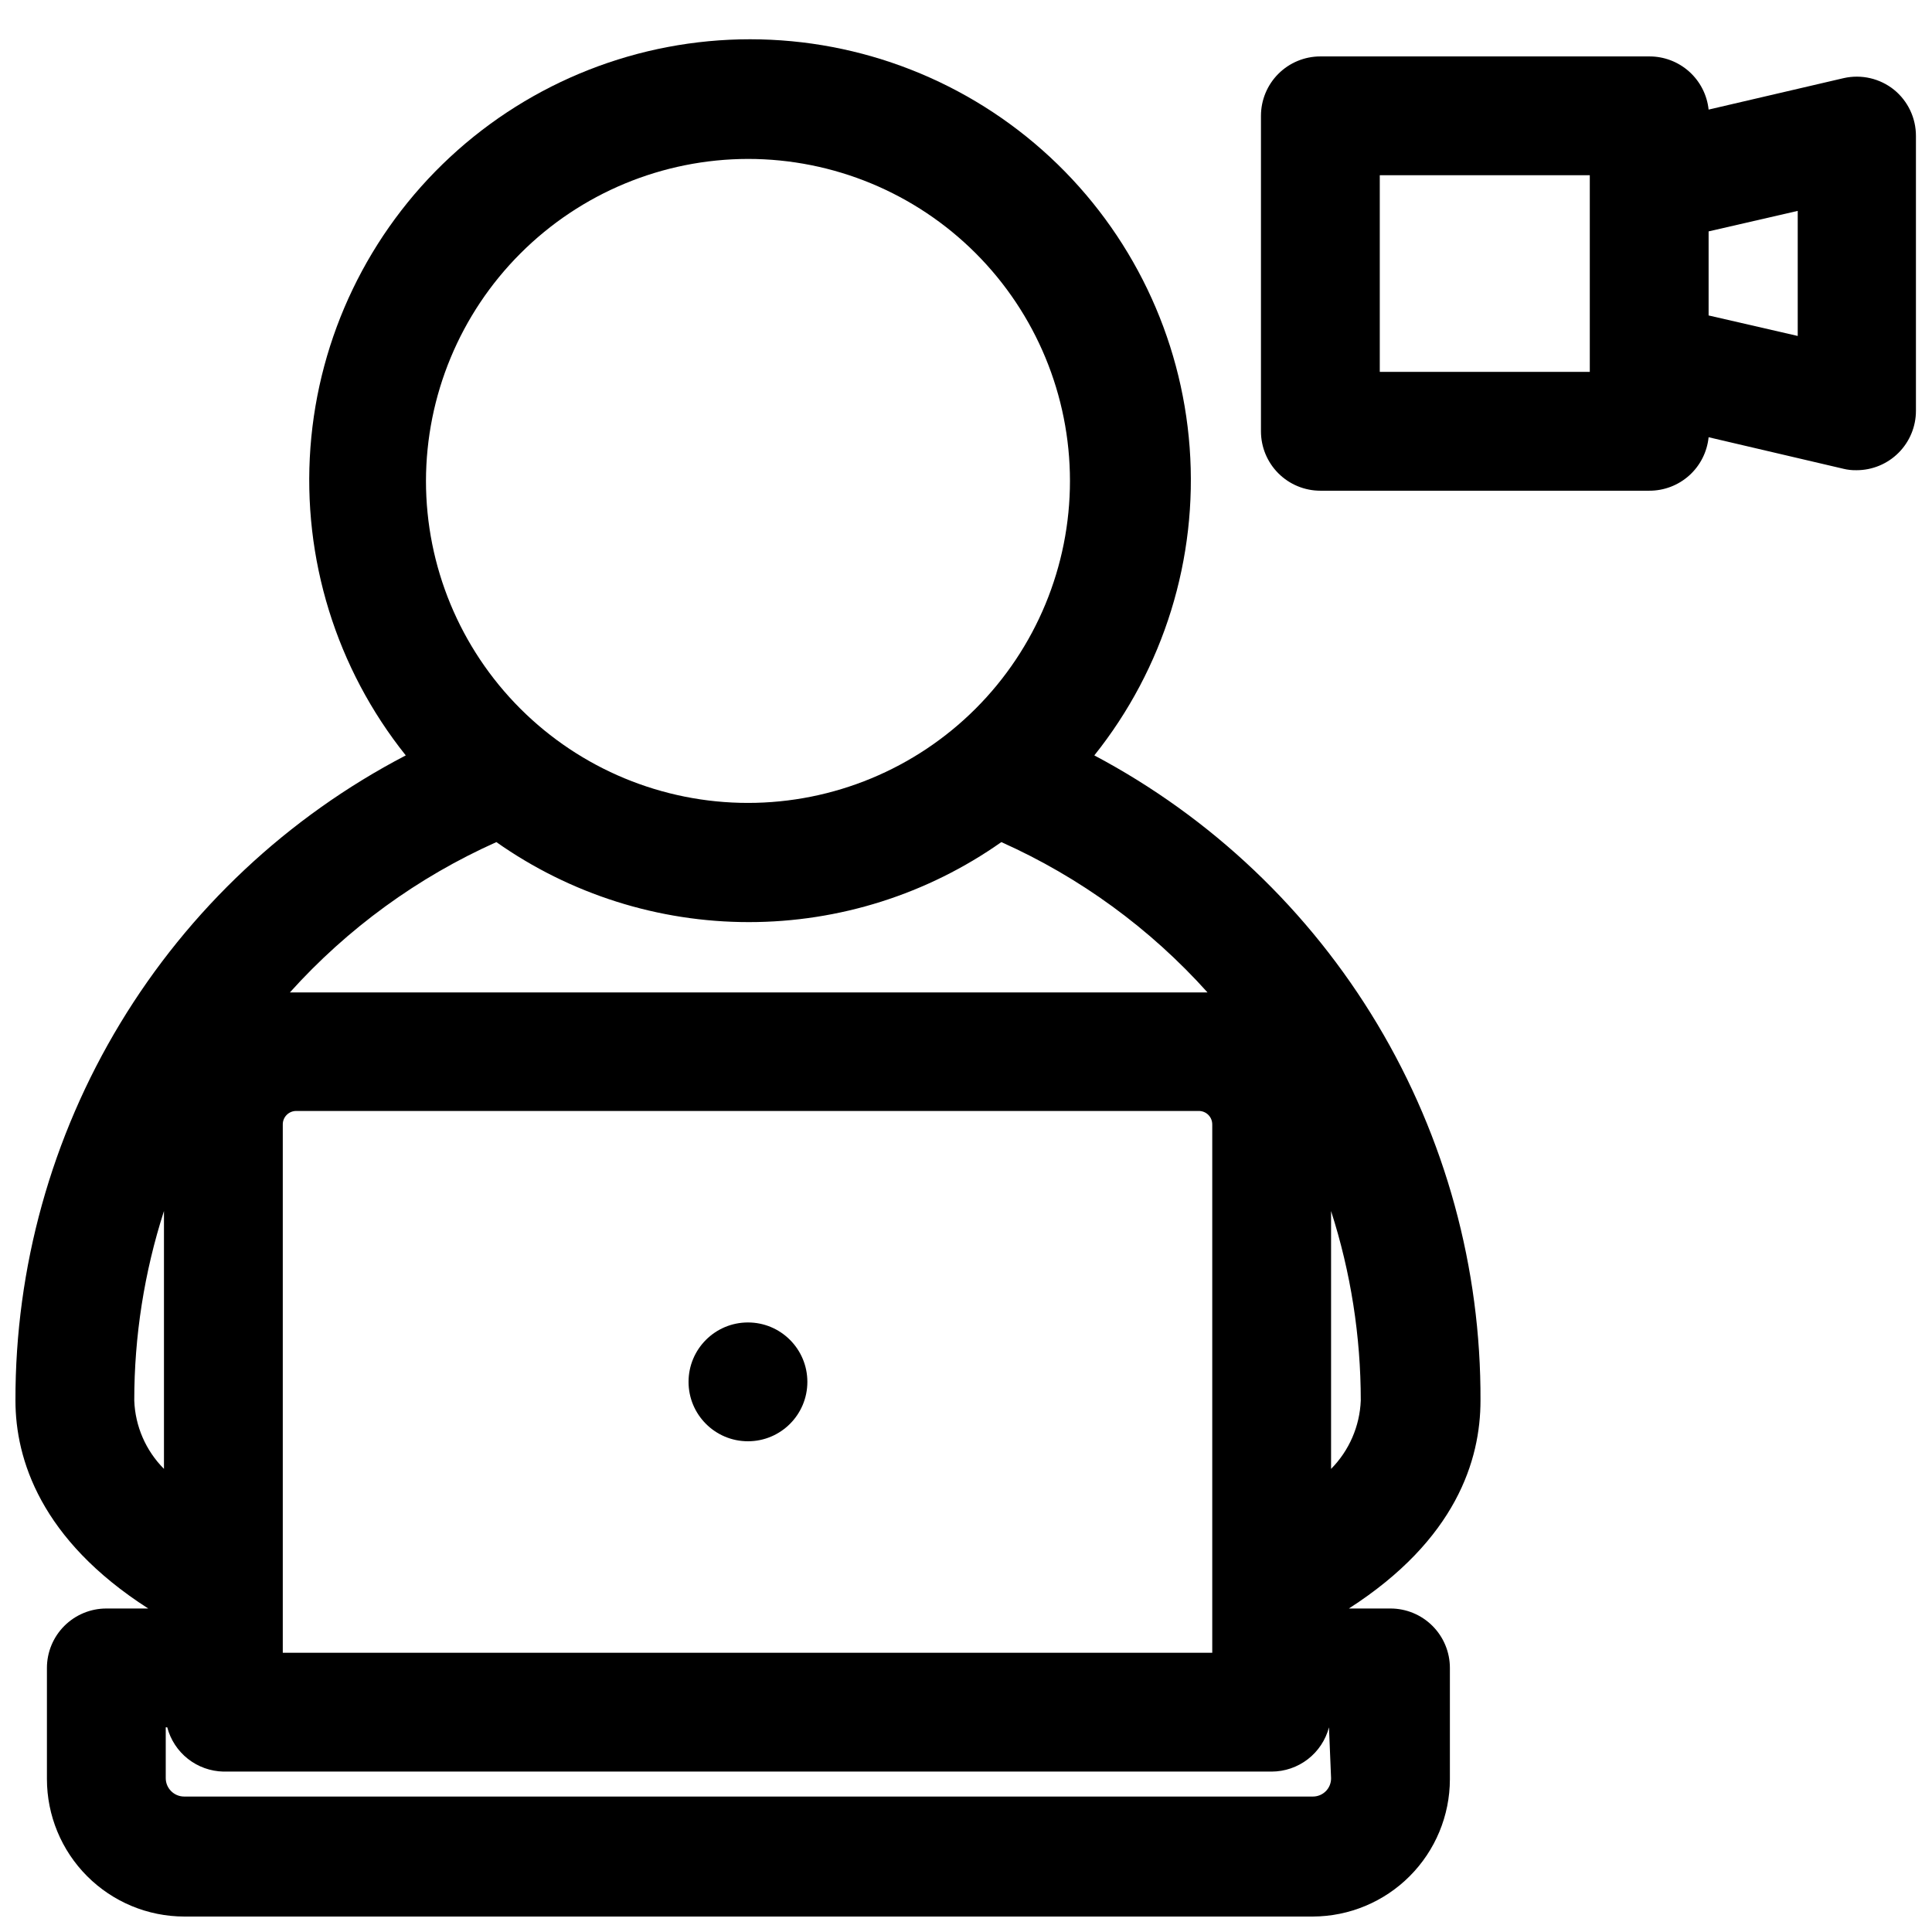
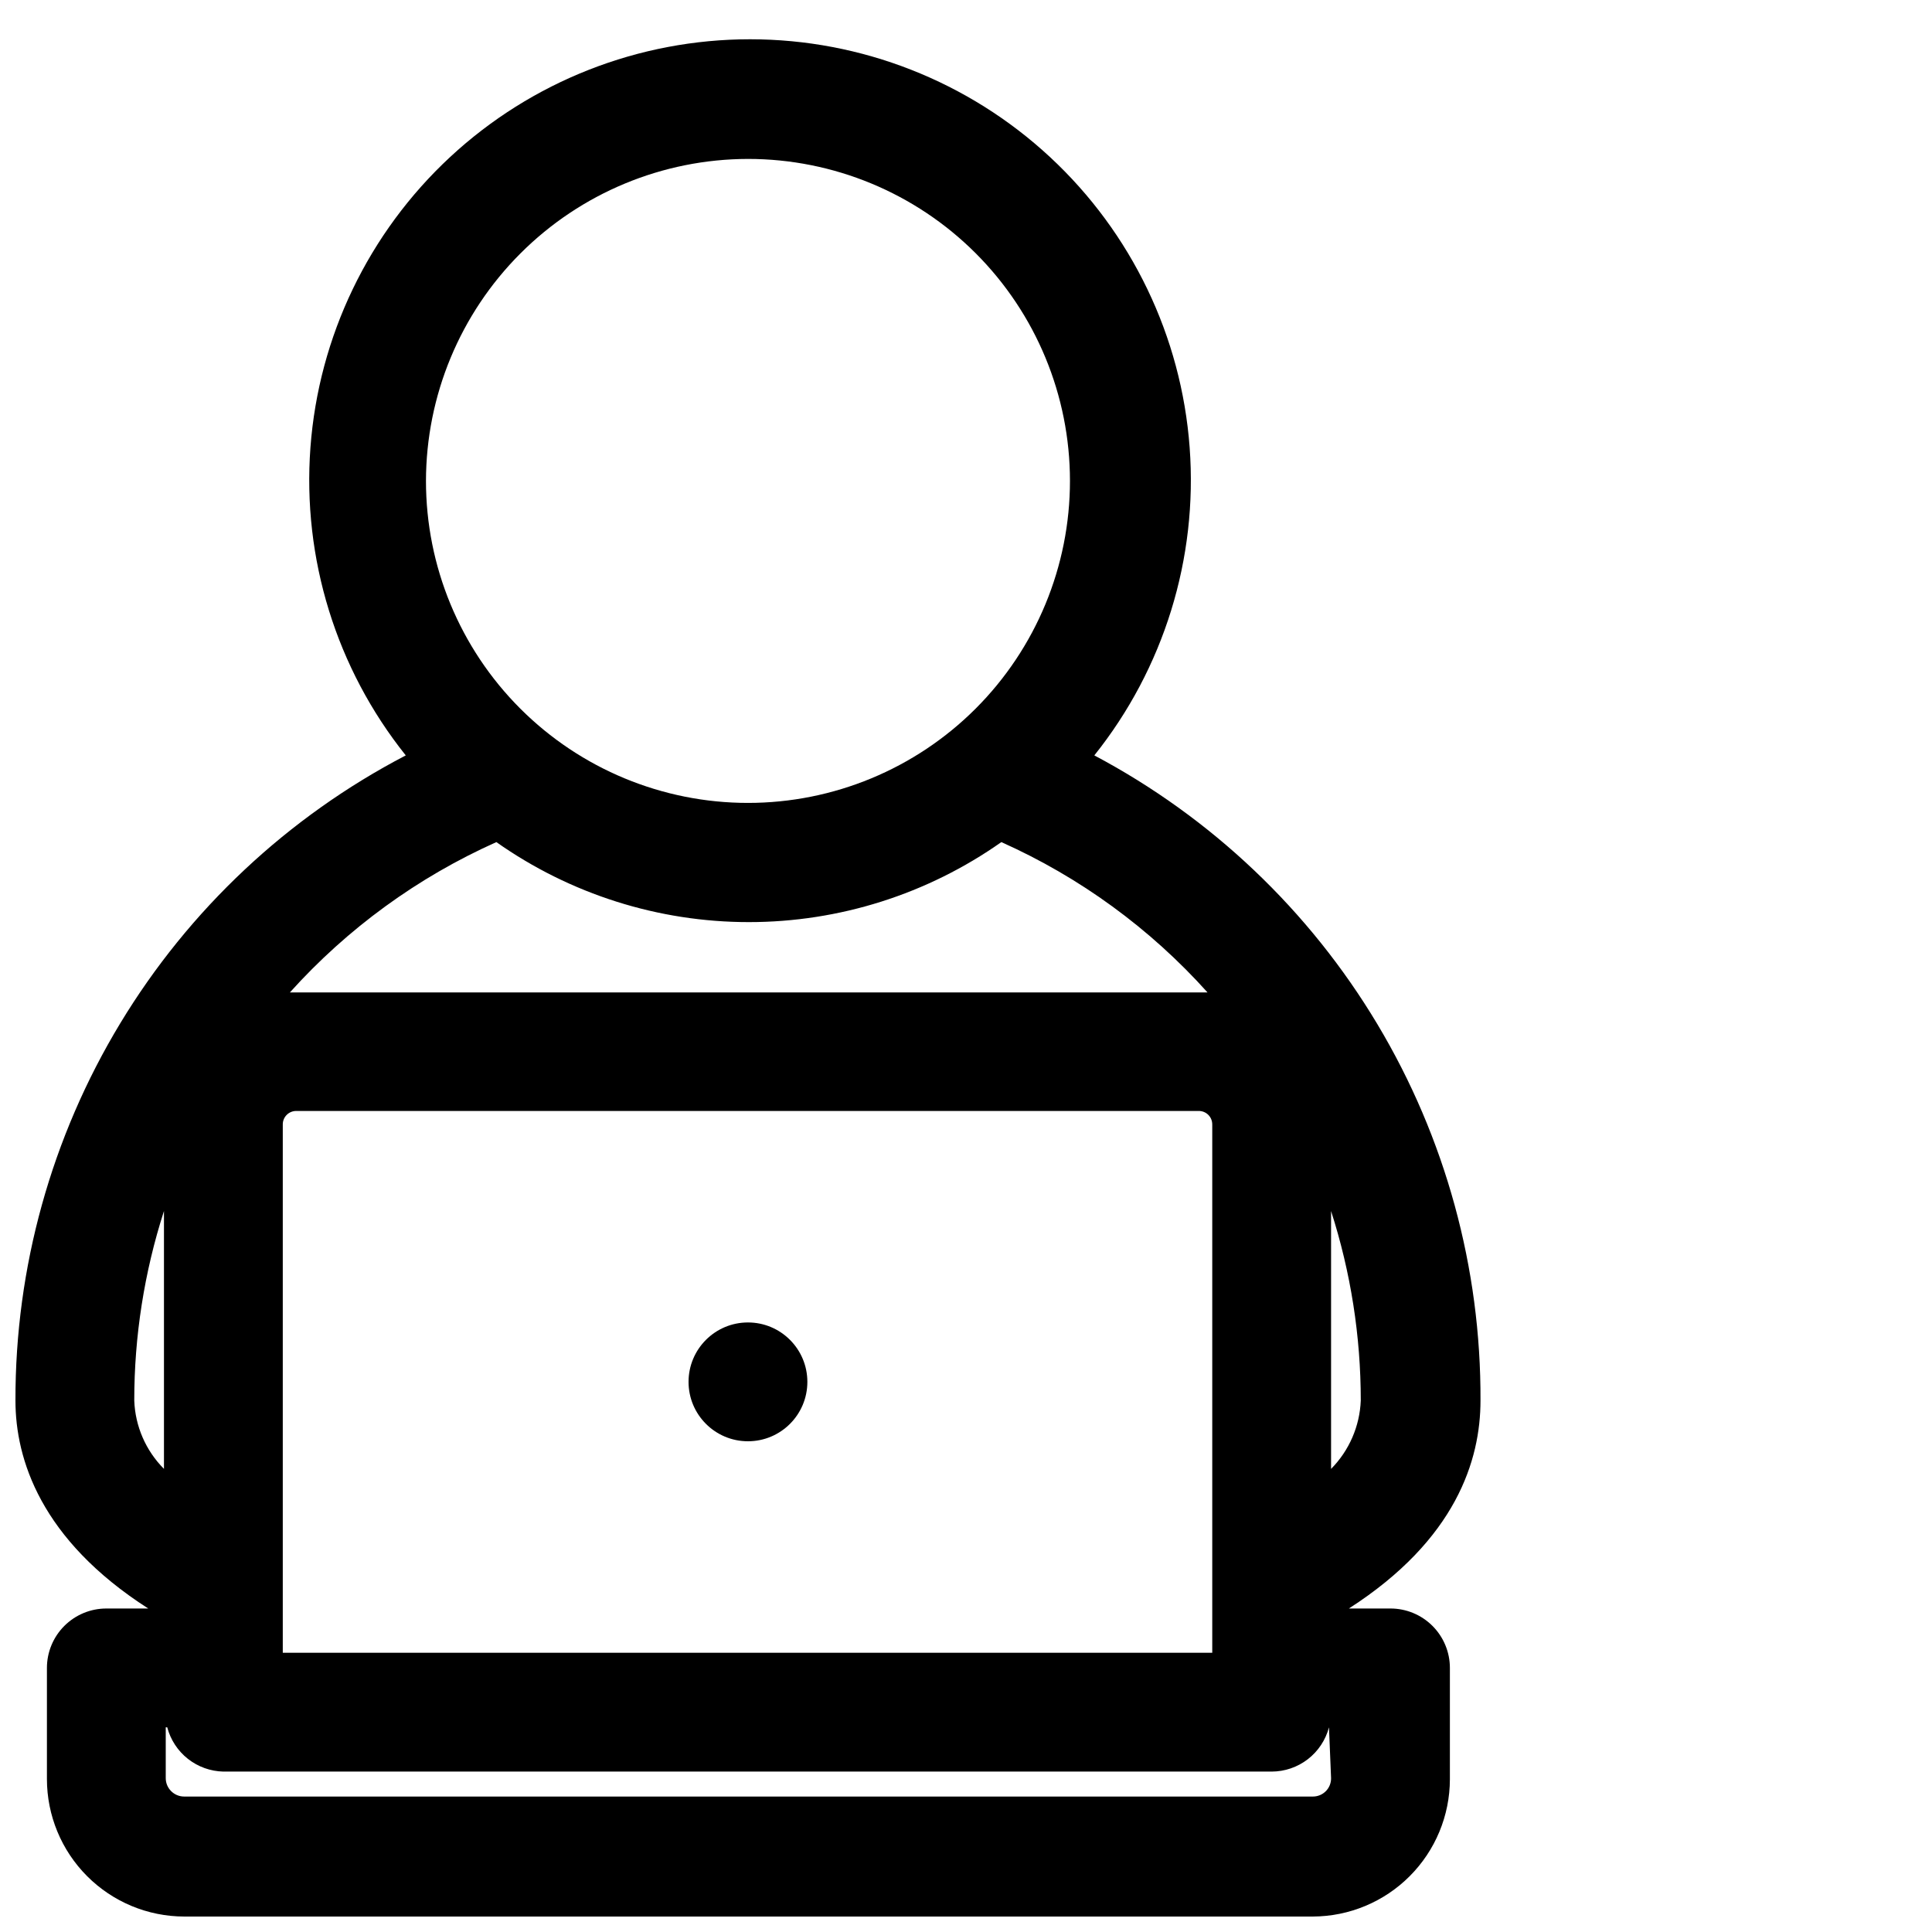
<svg xmlns="http://www.w3.org/2000/svg" width="800px" height="800px" version="1.1" viewBox="144 144 512 512">
  <defs>
    <clipPath id="b">
      <path d="m148.09 154h388.91v497.9h-388.91z" />
    </clipPath>
    <clipPath id="a">
      <path d="m478 158h173.9v117h-173.9z" />
    </clipPath>
  </defs>
  <g clip-path="url(#b)">
    <path d="m183.28 570.27h-11.098c-4.176 0-8.18 1.66-11.133 4.613-2.953 2.953-4.613 6.957-4.613 11.133v29.441c0 9.652 3.828 18.91 10.648 25.742 6.816 6.836 16.066 10.684 25.723 10.703h299.14c9.625-0.039 18.844-3.887 25.641-10.703 6.801-6.812 10.629-16.039 10.648-25.664v-29.52c0-4.176-1.66-8.18-4.613-11.133-2.953-2.953-6.957-4.613-11.133-4.613h-11.02c28.418-18.262 34.875-39.359 34.875-55.105v0.004c0.156-35.125-9.293-69.621-27.332-99.758-18.039-30.141-43.977-54.77-75.008-71.223 18.418-23.031 27.445-52.176 25.266-81.586-2.176-29.41-15.395-56.906-37.004-76.977-21.609-20.066-50.008-31.219-79.496-31.219s-57.891 11.152-79.496 31.219c-21.609 20.07-34.828 47.566-37.008 76.977-2.176 29.41 6.848 58.555 25.266 81.586-31.25 16.285-57.43 40.844-75.668 71-18.242 30.152-27.848 64.738-27.77 99.98 0 15.508 6.691 36.84 35.188 55.102zm281.98-128.23v139.96h-246.32v-139.96c-0.02-0.953 0.344-1.875 1.012-2.555 0.664-0.684 1.578-1.066 2.531-1.066h239.15c0.965-0.023 1.898 0.352 2.586 1.035 0.684 0.684 1.059 1.617 1.035 2.586zm31.488 173.18c0.02 1.289-0.477 2.531-1.379 3.449-0.902 0.914-2.137 1.434-3.422 1.434h-299.14c-2.695 0-4.883-2.188-4.883-4.883v-13.461h0.395c0.871 3.305 2.793 6.238 5.477 8.355 2.684 2.113 5.984 3.301 9.402 3.375h277.8c3.473-0.008 6.844-1.16 9.594-3.281 2.746-2.121 4.715-5.094 5.602-8.449zm0-82.184v-68.094c5.219 16.23 7.875 33.176 7.871 50.227-0.273 6.805-3.082 13.262-7.871 18.105zm-154.53-346.92c22.629 0 44.336 8.988 60.34 24.992 16 16.004 24.992 37.707 24.992 60.34 0 22.629-8.992 44.336-24.992 60.34-16.004 16-37.711 24.992-60.34 24.992-22.633 0-44.336-8.992-60.34-24.992-16.004-16.004-24.992-37.711-24.992-60.34 0.039-22.621 9.043-44.301 25.039-60.293 15.992-15.996 37.672-25 60.293-25.039zm-66.676 181.05c19.582 13.797 42.953 21.203 66.91 21.203s47.328-7.406 66.914-21.203c20.801 9.301 39.414 22.871 54.633 39.832h-243.17c15.254-16.953 33.891-30.52 54.711-39.832zm-88.09 97.77v68.332c-4.816-4.828-7.625-11.293-7.871-18.105-0.008-17.051 2.648-33.996 7.871-50.227z" />
  </g>
  <g clip-path="url(#a)">
-     <path d="m645.92 167.77c-3.738-2.992-8.633-4.121-13.305-3.07l-35.816 8.344c-0.41-3.883-2.25-7.473-5.16-10.078-2.906-2.602-6.68-4.031-10.586-4.012h-87.145c-4.176 0-8.18 1.66-11.133 4.613-2.949 2.949-4.609 6.957-4.609 11.133v83.598c0 4.176 1.66 8.18 4.609 11.133 2.953 2.953 6.957 4.613 11.133 4.613h87.145c3.918 0.02 7.699-1.422 10.613-4.043 2.91-2.621 4.738-6.231 5.133-10.129l35.66 8.344v0.004c1.156 0.285 2.348 0.418 3.539 0.391 4.176 0 8.184-1.656 11.133-4.609 2.953-2.953 4.613-6.957 4.613-11.133v-72.816c0.016-4.766-2.125-9.281-5.824-12.281zm-80.609 74.785h-55.656v-52.113h55.656zm55.105-9.523-23.617-5.434v-22.277l23.617-5.434z" />
-   </g>
+     </g>
  <path d="m357.96 510.21c0 8.695-7.047 15.742-15.742 15.742s-15.746-7.047-15.746-15.742c0-8.695 7.051-15.746 15.746-15.746s15.742 7.051 15.742 15.746" />
</svg>